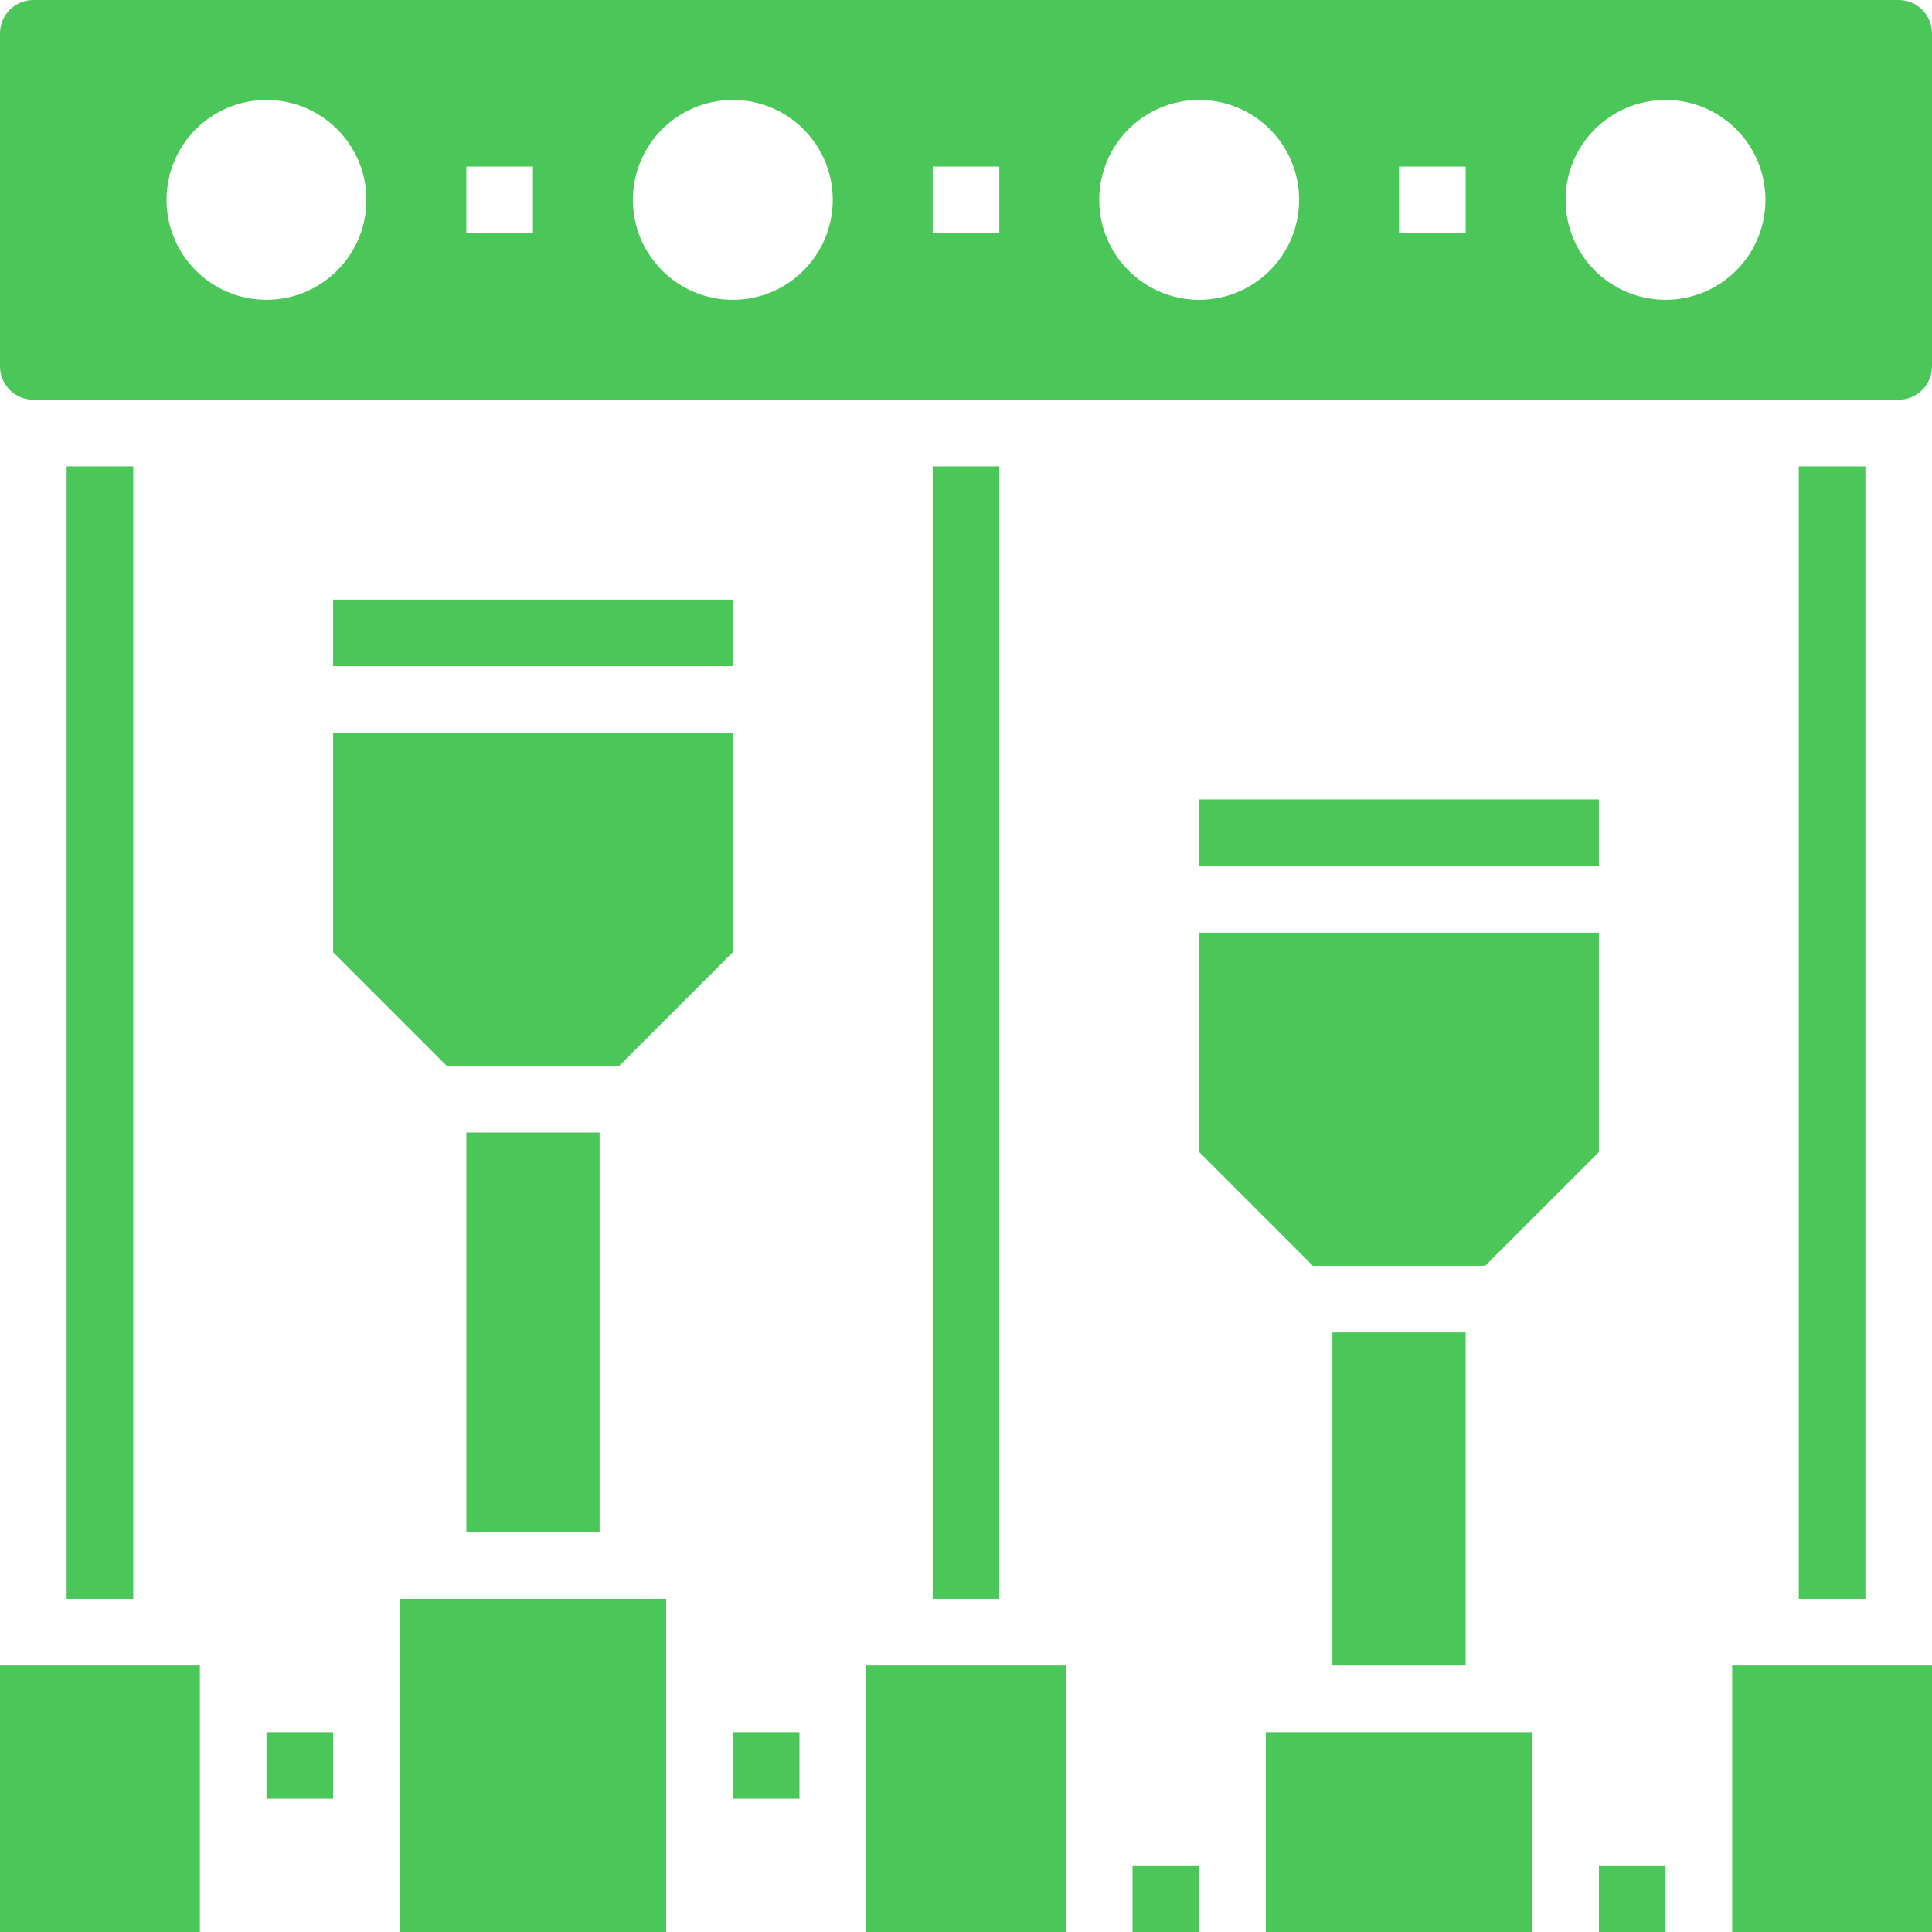
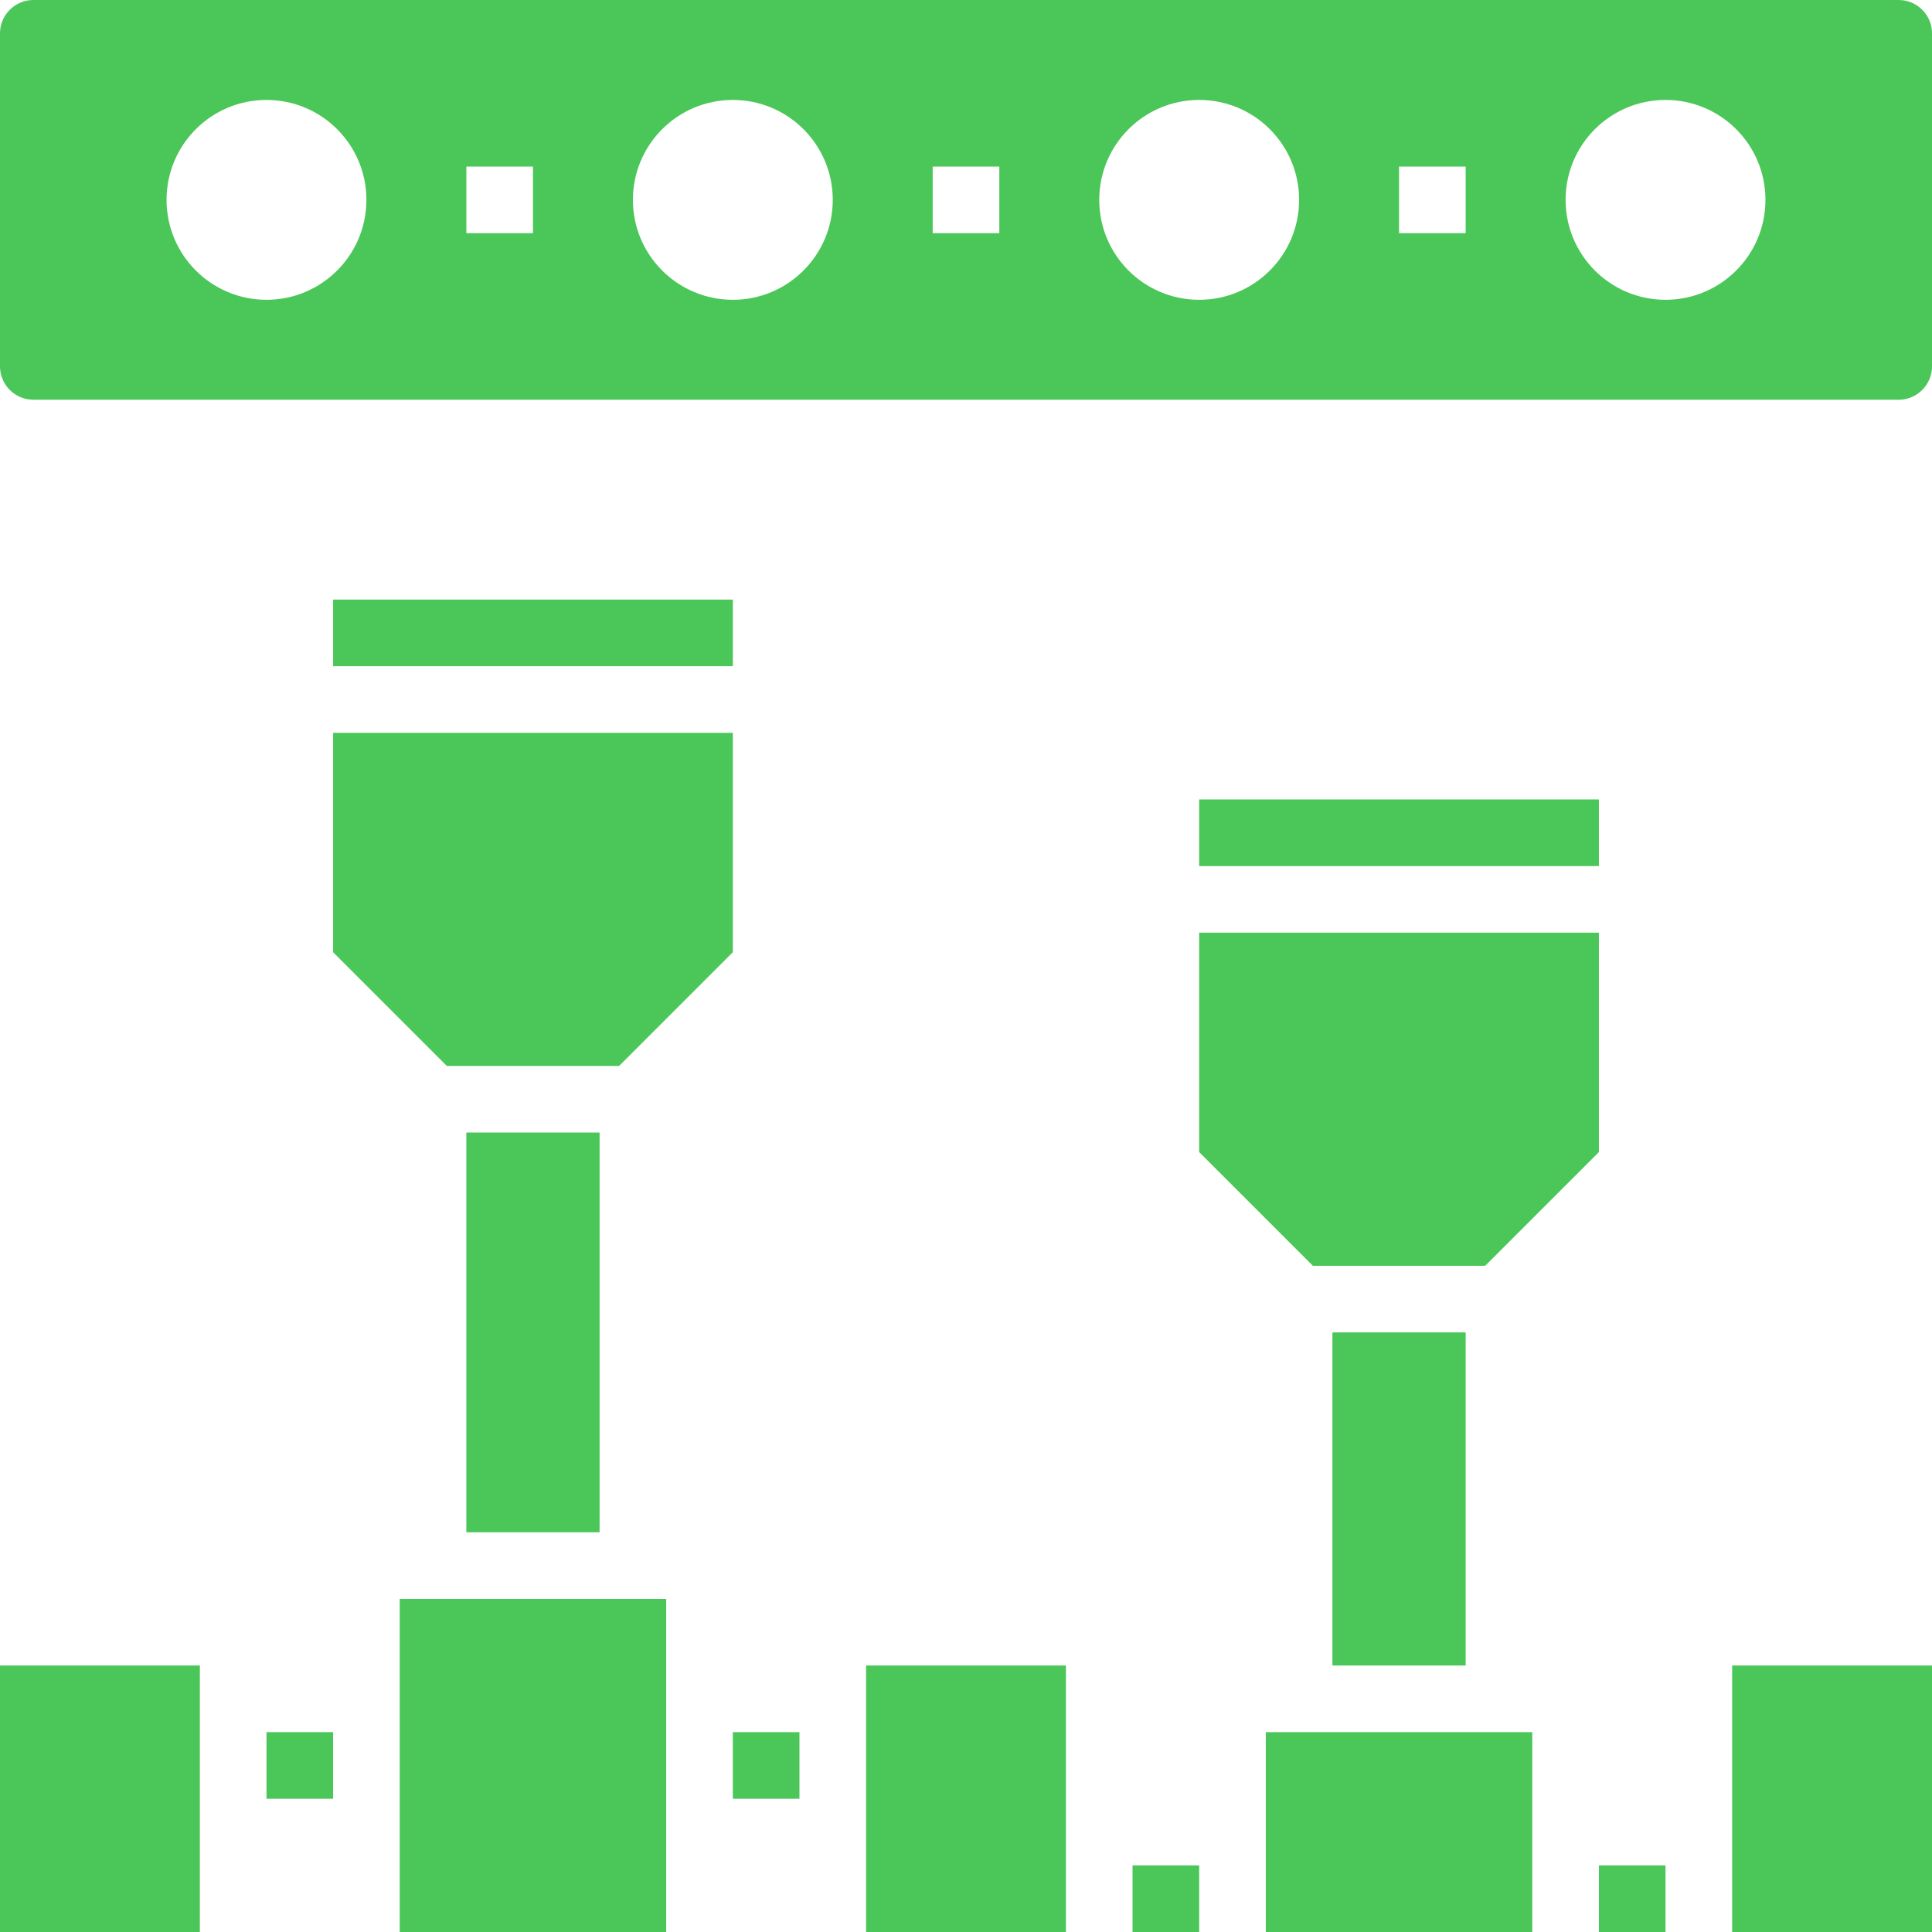
<svg xmlns="http://www.w3.org/2000/svg" id="Layer_5" enable-background="new 0 0 58 58" viewBox="0 0 58 58">
  <g>
    <path d="m22 52h2v2h-2z" fill="#000000" style="fill: rgb(75, 198, 88);" />
    <path d="m14 34h4v12h-4z" fill="#000000" style="fill: rgb(75, 198, 88);" />
    <path d="m34 56h2v2h-2z" fill="#000000" style="fill: rgb(75, 198, 88);" />
    <path d="m26 50h6v8h-6z" fill="#000000" style="fill: rgb(75, 198, 88);" />
-     <path d="m28 14h2v34h-2z" fill="#000000" style="fill: rgb(75, 198, 88);" />
-     <path d="m2 14h2v34h-2z" fill="#000000" style="fill: rgb(75, 198, 88);" />
    <path d="m38 52h8v6h-8z" fill="#000000" style="fill: rgb(75, 198, 88);" />
    <path d="m0 50h6v8h-6z" fill="#000000" style="fill: rgb(75, 198, 88);" />
    <path d="m12 48h8v10h-8z" fill="#000000" style="fill: rgb(75, 198, 88);" />
    <path d="m10 28.586 3.414 3.414h5.172l3.414-3.414v-6.586h-12z" fill="#000000" style="fill: rgb(75, 198, 88);" />
    <path d="m10 18h12v2h-12z" fill="#000000" style="fill: rgb(75, 198, 88);" />
    <path d="m8 52h2v2h-2z" fill="#000000" style="fill: rgb(75, 198, 88);" />
-     <path d="m54 14h2v34h-2z" fill="#000000" style="fill: rgb(75, 198, 88);" />
    <path d="m52 50h6v8h-6z" fill="#000000" style="fill: rgb(75, 198, 88);" />
    <path d="m57 0h-56c-.551 0-1 .448-1 1v10c0 .552.449 1 1 1h56c.551 0 1-.448 1-1v-10c0-.552-.449-1-1-1zm-49 9c-1.657 0-3-1.343-3-3s1.343-3 3-3 3 1.343 3 3-1.343 3-3 3zm8-2h-2v-2h2zm6 2c-1.657 0-3-1.343-3-3s1.343-3 3-3 3 1.343 3 3-1.343 3-3 3zm8-2h-2v-2h2zm6 2c-1.657 0-3-1.343-3-3s1.343-3 3-3 3 1.343 3 3-1.343 3-3 3zm8-2h-2v-2h2zm6 2c-1.657 0-3-1.343-3-3s1.343-3 3-3 3 1.343 3 3-1.343 3-3 3z" fill="#000000" style="fill: rgb(75, 198, 88);" />
    <path d="m40 40h4v10h-4z" fill="#000000" style="fill: rgb(75, 198, 88);" />
    <path d="m36 24h12v2h-12z" fill="#000000" style="fill: rgb(75, 198, 88);" />
    <path d="m48 56h2v2h-2z" fill="#000000" style="fill: rgb(75, 198, 88);" />
    <path d="m36 34.586 3.414 3.414h5.172l3.414-3.414v-6.586h-12z" fill="#000000" style="fill: rgb(75, 198, 88);" />
  </g>
</svg>